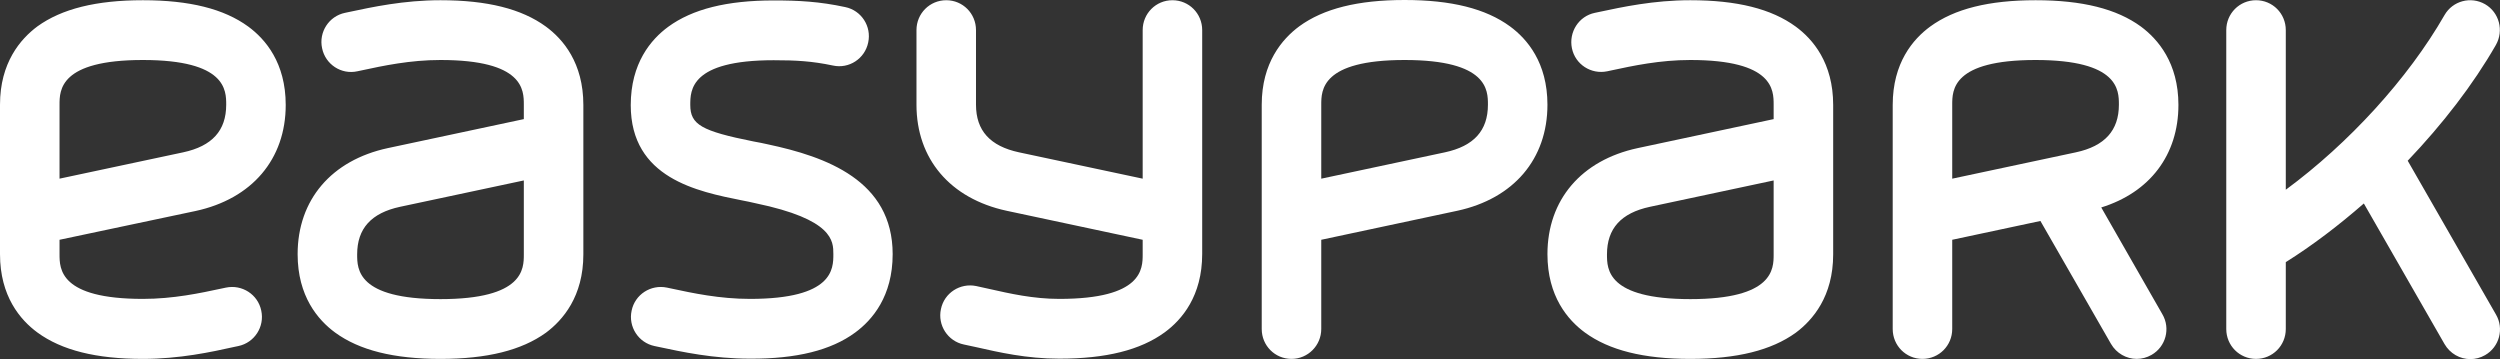
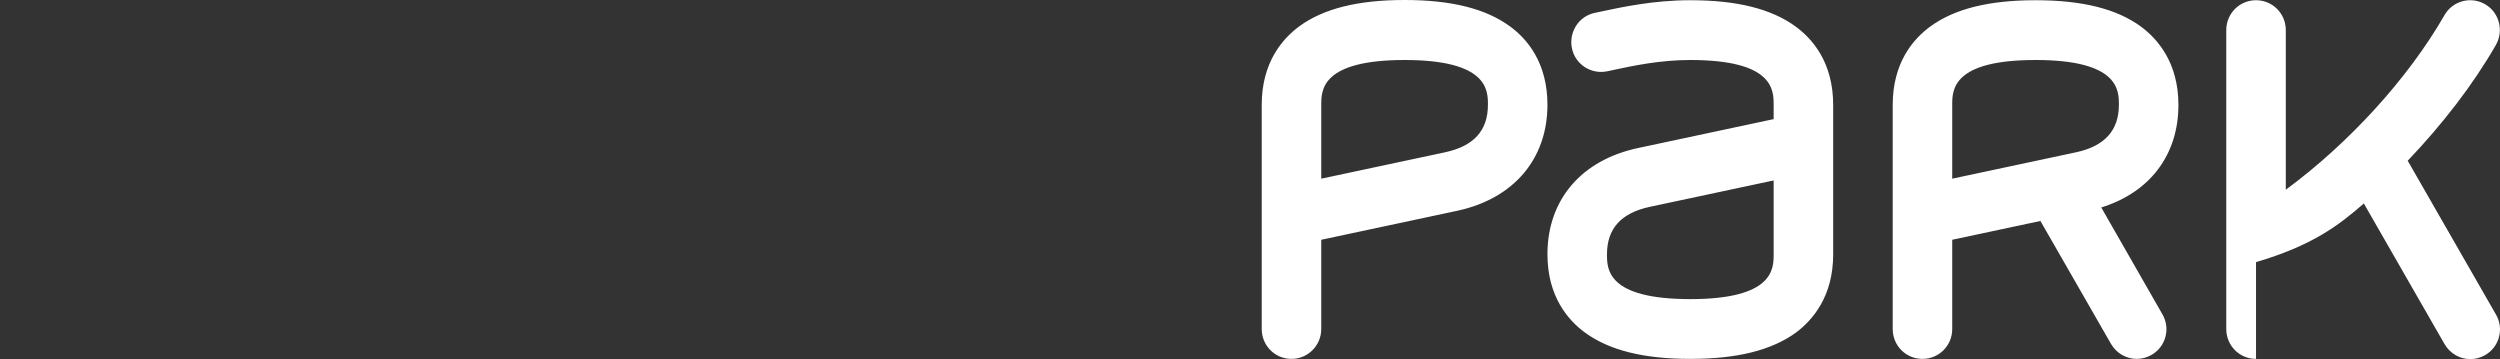
<svg xmlns="http://www.w3.org/2000/svg" fill="none" viewBox="0 0 181 26" height="26" width="181">
  <rect x="0" y="0" width="181" height="26" fill="#333333" stroke="none" />
-   <path fill="white" d="M10.343 25.984C6.959 25.984 4.469 25.358 2.713 24.076C1.468 23.162 0 21.447 0 18.402V7.582C0 4.536 1.484 2.821 2.713 1.907C4.469 0.641 6.959 0.016 10.343 0.016C13.727 0.016 16.217 0.641 17.973 1.923C19.218 2.837 20.686 4.552 20.686 7.598C20.686 11.525 18.244 14.394 14.158 15.276L4.31 17.36V18.402C4.31 19.459 4.31 21.64 10.343 21.64C12.546 21.64 14.493 21.223 16.058 20.886L16.361 20.822C17.526 20.582 18.675 21.319 18.915 22.489C19.17 23.659 18.42 24.813 17.255 25.054L16.951 25.118C15.291 25.487 13.009 25.984 10.343 25.984ZM10.343 4.344C4.31 4.344 4.31 6.54 4.31 7.582V12.935L13.264 11.028C15.355 10.579 16.377 9.457 16.377 7.582C16.377 6.54 16.377 4.344 10.343 4.344ZM31.892 25.984C28.508 25.984 26.018 25.358 24.262 24.076C23.017 23.162 21.548 21.447 21.548 18.402C21.548 14.474 23.99 11.605 28.077 10.723L37.925 8.624V7.582C37.925 6.524 37.925 4.344 31.892 4.344C29.689 4.344 27.741 4.76 26.177 5.097L25.874 5.161C24.709 5.418 23.559 4.664 23.32 3.494C23.065 2.324 23.815 1.17 24.98 0.929L25.283 0.865C26.943 0.513 29.226 0.016 31.892 0.016C35.275 0.016 37.765 0.641 39.521 1.923C40.766 2.837 42.235 4.552 42.235 7.598V18.418C42.235 21.463 40.75 23.178 39.521 24.092C37.765 25.358 35.275 25.984 31.892 25.984ZM37.925 13.064L28.971 14.971C26.88 15.42 25.858 16.542 25.858 18.418C25.858 19.476 25.858 21.656 31.892 21.656C37.925 21.656 37.925 19.459 37.925 18.418V13.064ZM61.915 24.076C63.16 23.162 64.629 21.447 64.629 18.402C64.629 13.064 59.809 11.348 55.595 10.451C55.259 10.371 54.908 10.307 54.557 10.242C50.79 9.489 49.976 9.024 49.976 7.598C49.976 6.54 49.976 4.36 56.01 4.36C57.622 4.36 58.787 4.424 60.303 4.744C61.468 5.001 62.618 4.247 62.857 3.077C63.113 1.907 62.362 0.753 61.197 0.513C59.33 0.112 57.829 0.032 56.01 0.032C52.626 0.032 50.136 0.657 48.38 1.939C47.135 2.853 45.666 4.568 45.666 7.614C45.666 12.903 50.503 13.865 53.711 14.506C54.046 14.57 54.366 14.635 54.701 14.715C60.335 15.885 60.335 17.456 60.335 18.402C60.335 19.459 60.335 21.64 54.302 21.64C52.099 21.64 50.152 21.223 48.587 20.886L48.284 20.822C47.119 20.582 45.97 21.319 45.73 22.489C45.475 23.659 46.225 24.813 47.39 25.054L47.694 25.118C49.354 25.471 51.636 25.968 54.302 25.968C57.67 25.984 60.176 25.358 61.915 24.076ZM84.884 0.016C83.687 0.016 82.73 0.977 82.73 2.18V12.935L73.775 11.028C71.684 10.579 70.662 9.457 70.662 7.582V2.18C70.662 0.977 69.705 0.016 68.508 0.016C67.311 0.016 66.353 0.977 66.353 2.18V7.582C66.353 11.509 68.795 14.378 72.881 15.26L82.73 17.36V18.402C82.73 19.459 82.73 21.64 76.696 21.64C74.796 21.64 73.121 21.255 71.62 20.918C71.285 20.838 70.966 20.774 70.678 20.71C69.513 20.469 68.364 21.207 68.124 22.377C67.869 23.547 68.619 24.701 69.785 24.942C70.072 25.006 70.359 25.07 70.678 25.134C72.306 25.503 74.318 25.968 76.696 25.968C80.08 25.968 82.57 25.342 84.326 24.06C85.571 23.146 87.039 21.431 87.039 18.386V2.18C87.039 0.977 86.082 0.016 84.884 0.016Z" />
-   <path fill="white" d="M93.504 25.984C92.307 25.984 91.349 25.022 91.349 23.82V7.582C91.349 4.536 92.834 2.821 94.063 1.908C95.818 0.625 98.308 0 101.692 0C105.076 0 107.566 0.625 109.322 1.908C110.567 2.821 112.035 4.536 112.035 7.582C112.035 11.509 109.593 14.379 105.507 15.26L95.659 17.36V23.82C95.659 25.006 94.701 25.984 93.504 25.984ZM101.692 4.344C95.659 4.344 95.659 6.54 95.659 7.582V12.936L104.613 11.028C106.704 10.579 107.726 9.457 107.726 7.582C107.726 6.54 107.726 4.344 101.692 4.344ZM122.379 25.984C118.995 25.984 116.505 25.359 114.749 24.076C113.504 23.163 112.035 21.448 112.035 18.402C112.035 14.475 114.478 11.605 118.564 10.724L128.412 8.624V7.582C128.412 6.524 128.412 4.344 122.379 4.344C120.176 4.344 118.229 4.761 116.664 5.097L116.361 5.162C115.196 5.402 114.047 4.665 113.807 3.494C113.568 2.324 114.302 1.17 115.467 0.93L115.771 0.866C117.431 0.513 119.713 0.016 122.379 0.016C125.763 0.016 128.253 0.641 130.008 1.924C131.253 2.837 132.722 4.552 132.722 7.598V18.418C132.722 21.464 131.237 23.179 130.008 24.093C128.253 25.359 125.763 25.984 122.379 25.984ZM128.412 13.064L119.458 14.972C117.367 15.421 116.345 16.543 116.345 18.418C116.345 19.476 116.345 21.656 122.379 21.656C128.412 21.656 128.412 19.46 128.412 18.418V13.064ZM152.131 15.02C155.643 13.93 157.718 11.221 157.718 7.598C157.718 4.552 156.233 2.837 155.004 1.924C153.249 0.641 150.759 0.016 147.375 0.016C143.991 0.016 141.501 0.641 139.745 1.924C138.5 2.837 137.032 4.552 137.032 7.598V23.82C137.032 25.022 137.989 25.984 139.186 25.984C140.383 25.984 141.341 25.022 141.341 23.82V17.36L147.726 15.998L152.834 24.894C153.233 25.583 153.951 25.984 154.701 25.984C155.068 25.984 155.435 25.888 155.771 25.695C156.808 25.102 157.159 23.772 156.553 22.746L152.131 15.02ZM141.341 7.582C141.341 6.524 141.341 4.344 147.375 4.344C153.408 4.344 153.408 6.54 153.408 7.582C153.408 9.441 152.387 10.579 150.296 11.028L141.341 12.936V7.582ZM174.318 11.637C176.84 8.993 179.059 6.123 180.703 3.254C181.293 2.212 180.942 0.898 179.921 0.305C178.883 -0.289 177.574 0.064 176.984 1.09C174.334 5.707 170.04 10.387 165.491 13.737V2.18C165.491 0.978 164.534 0.016 163.336 0.016C162.139 0.016 161.182 0.978 161.182 2.18V23.82C161.182 25.022 162.139 25.984 163.336 25.984C164.534 25.984 165.491 25.022 165.491 23.82V18.979C167.407 17.777 169.306 16.334 171.142 14.731L176.984 24.91C177.383 25.599 178.101 26 178.851 26C179.218 26 179.585 25.904 179.921 25.712C180.958 25.118 181.309 23.788 180.703 22.762L174.318 11.637Z" />
+   <path fill="white" d="M93.504 25.984C92.307 25.984 91.349 25.022 91.349 23.82V7.582C91.349 4.536 92.834 2.821 94.063 1.908C95.818 0.625 98.308 0 101.692 0C105.076 0 107.566 0.625 109.322 1.908C110.567 2.821 112.035 4.536 112.035 7.582C112.035 11.509 109.593 14.379 105.507 15.26L95.659 17.36V23.82C95.659 25.006 94.701 25.984 93.504 25.984ZM101.692 4.344C95.659 4.344 95.659 6.54 95.659 7.582V12.936L104.613 11.028C106.704 10.579 107.726 9.457 107.726 7.582C107.726 6.54 107.726 4.344 101.692 4.344ZM122.379 25.984C118.995 25.984 116.505 25.359 114.749 24.076C113.504 23.163 112.035 21.448 112.035 18.402C112.035 14.475 114.478 11.605 118.564 10.724L128.412 8.624V7.582C128.412 6.524 128.412 4.344 122.379 4.344C120.176 4.344 118.229 4.761 116.664 5.097L116.361 5.162C115.196 5.402 114.047 4.665 113.807 3.494C113.568 2.324 114.302 1.17 115.467 0.93L115.771 0.866C117.431 0.513 119.713 0.016 122.379 0.016C125.763 0.016 128.253 0.641 130.008 1.924C131.253 2.837 132.722 4.552 132.722 7.598V18.418C132.722 21.464 131.237 23.179 130.008 24.093C128.253 25.359 125.763 25.984 122.379 25.984ZM128.412 13.064L119.458 14.972C117.367 15.421 116.345 16.543 116.345 18.418C116.345 19.476 116.345 21.656 122.379 21.656C128.412 21.656 128.412 19.46 128.412 18.418V13.064ZM152.131 15.02C155.643 13.93 157.718 11.221 157.718 7.598C157.718 4.552 156.233 2.837 155.004 1.924C153.249 0.641 150.759 0.016 147.375 0.016C143.991 0.016 141.501 0.641 139.745 1.924C138.5 2.837 137.032 4.552 137.032 7.598V23.82C137.032 25.022 137.989 25.984 139.186 25.984C140.383 25.984 141.341 25.022 141.341 23.82V17.36L147.726 15.998L152.834 24.894C153.233 25.583 153.951 25.984 154.701 25.984C155.068 25.984 155.435 25.888 155.771 25.695C156.808 25.102 157.159 23.772 156.553 22.746L152.131 15.02ZM141.341 7.582C141.341 6.524 141.341 4.344 147.375 4.344C153.408 4.344 153.408 6.54 153.408 7.582C153.408 9.441 152.387 10.579 150.296 11.028L141.341 12.936V7.582ZM174.318 11.637C176.84 8.993 179.059 6.123 180.703 3.254C181.293 2.212 180.942 0.898 179.921 0.305C178.883 -0.289 177.574 0.064 176.984 1.09C174.334 5.707 170.04 10.387 165.491 13.737V2.18C165.491 0.978 164.534 0.016 163.336 0.016C162.139 0.016 161.182 0.978 161.182 2.18V23.82C161.182 25.022 162.139 25.984 163.336 25.984V18.979C167.407 17.777 169.306 16.334 171.142 14.731L176.984 24.91C177.383 25.599 178.101 26 178.851 26C179.218 26 179.585 25.904 179.921 25.712C180.958 25.118 181.309 23.788 180.703 22.762L174.318 11.637Z" />
</svg>